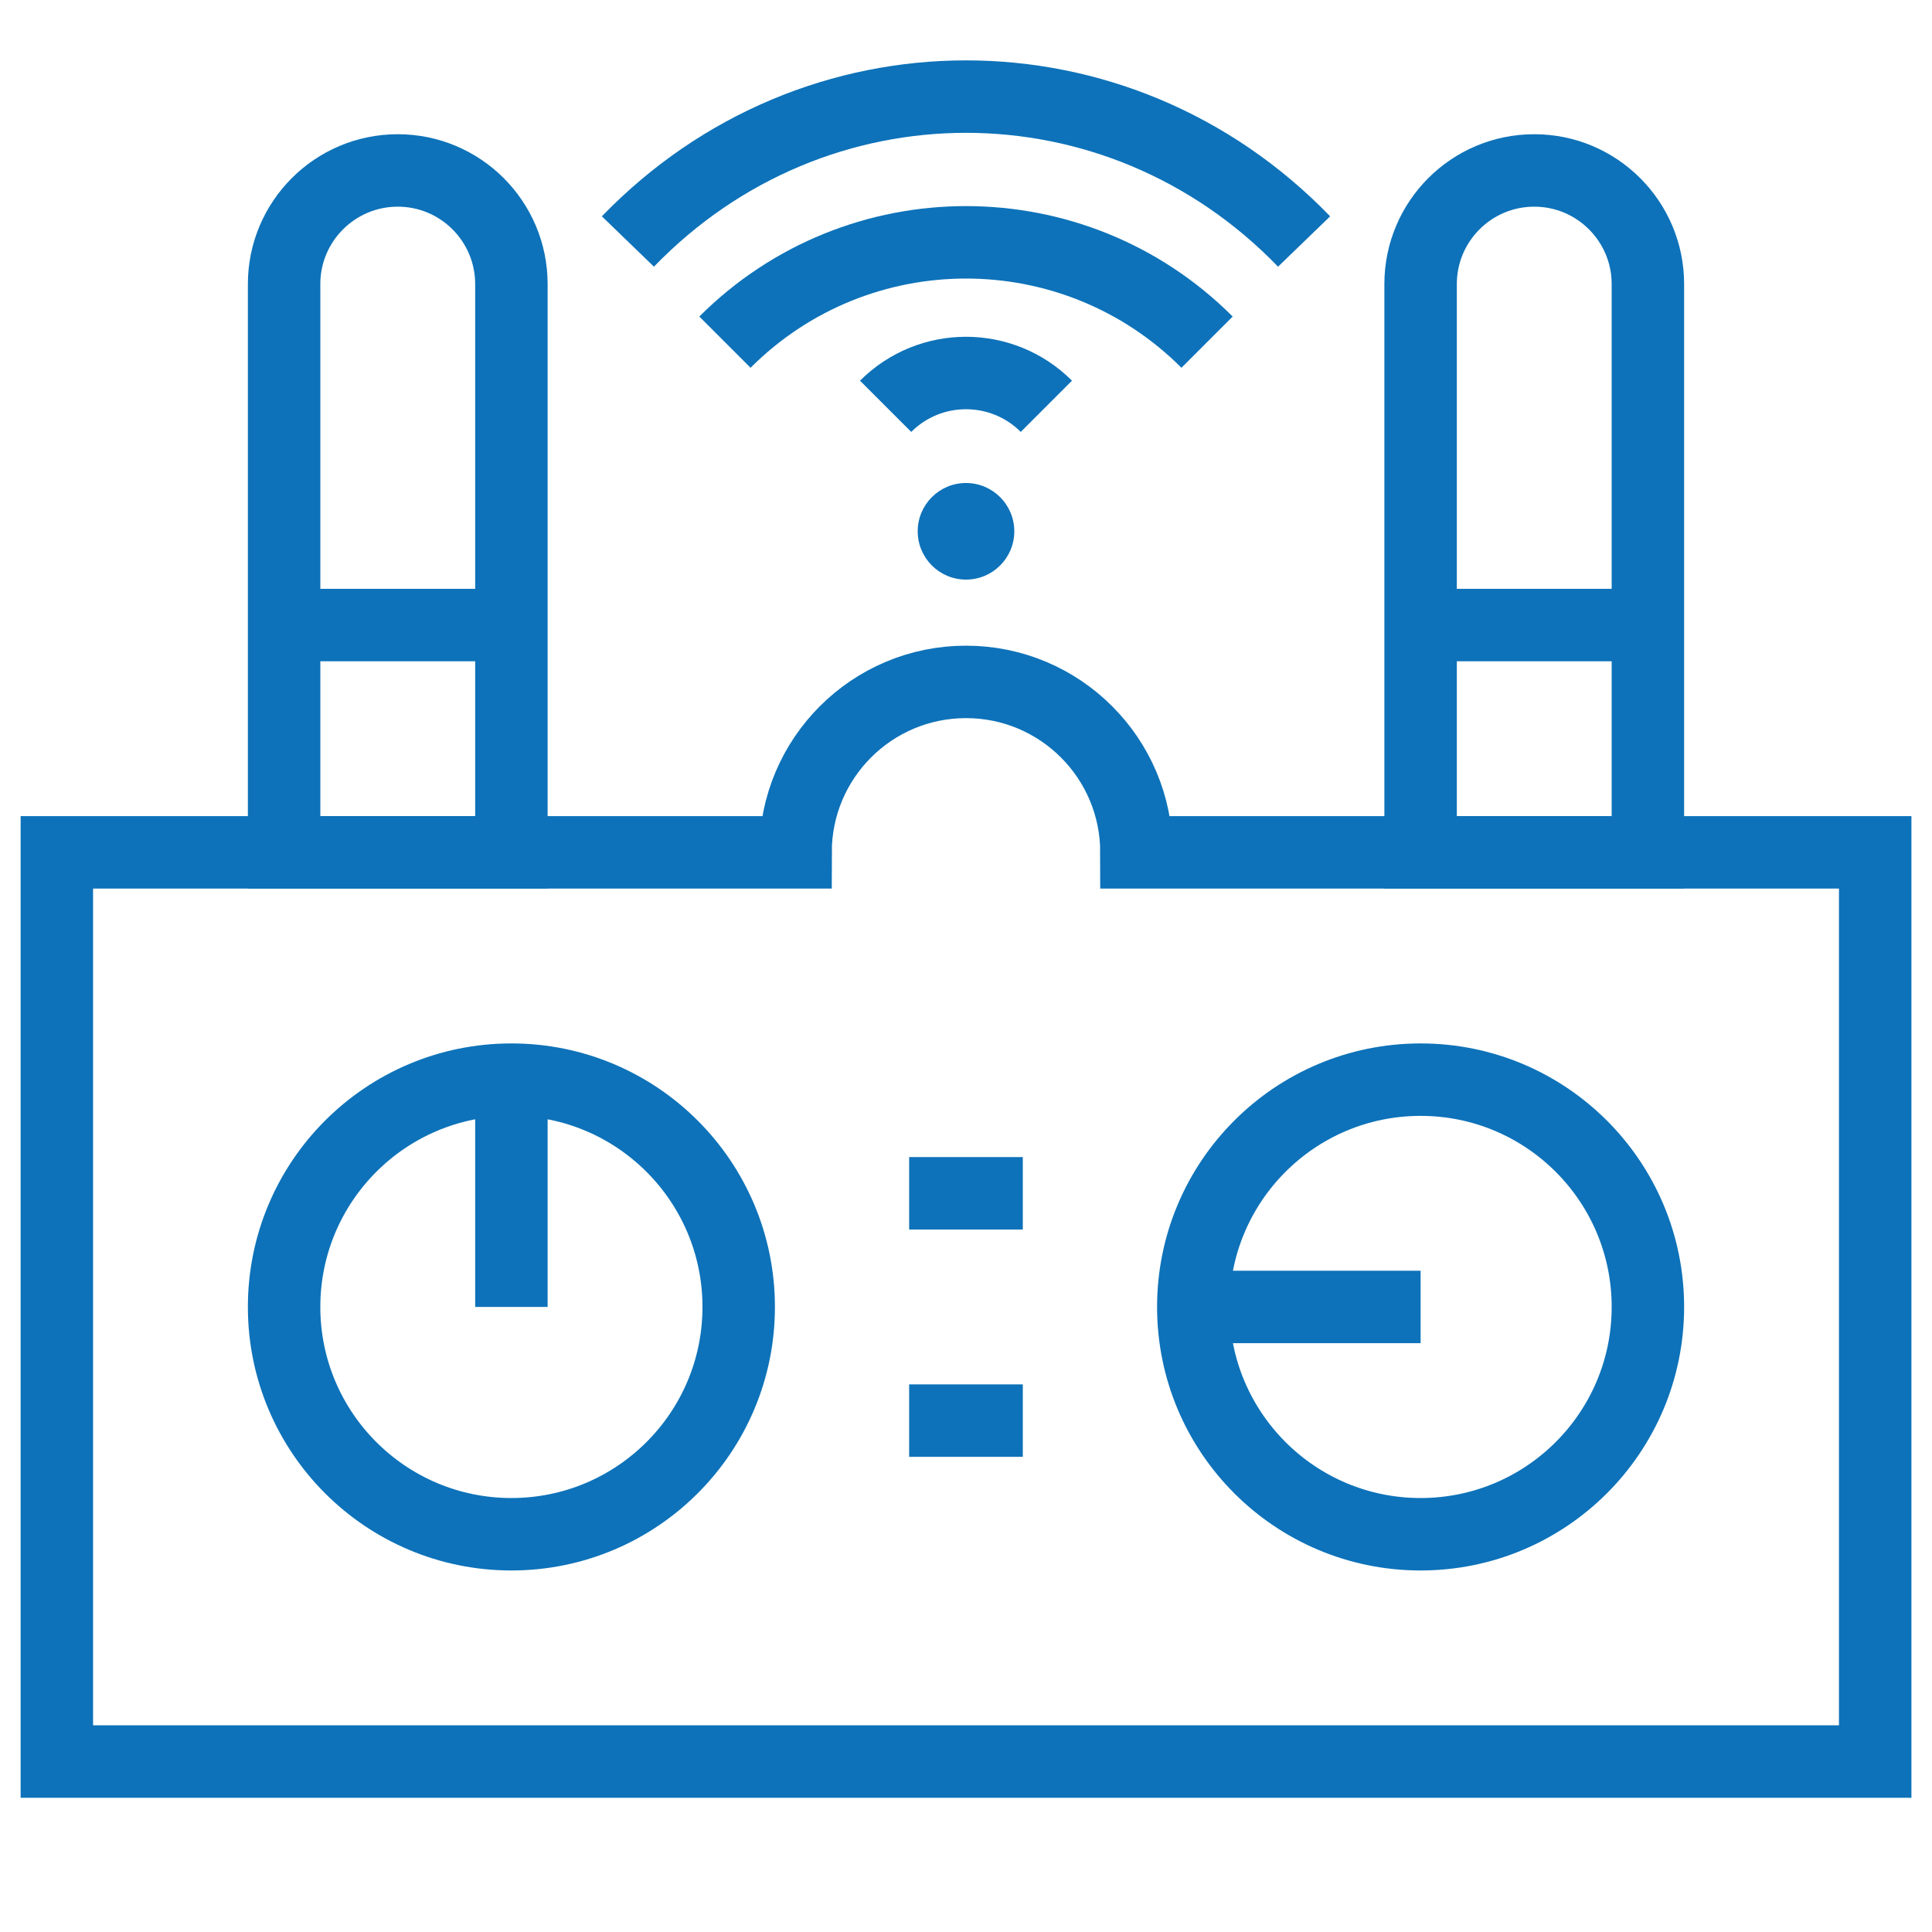
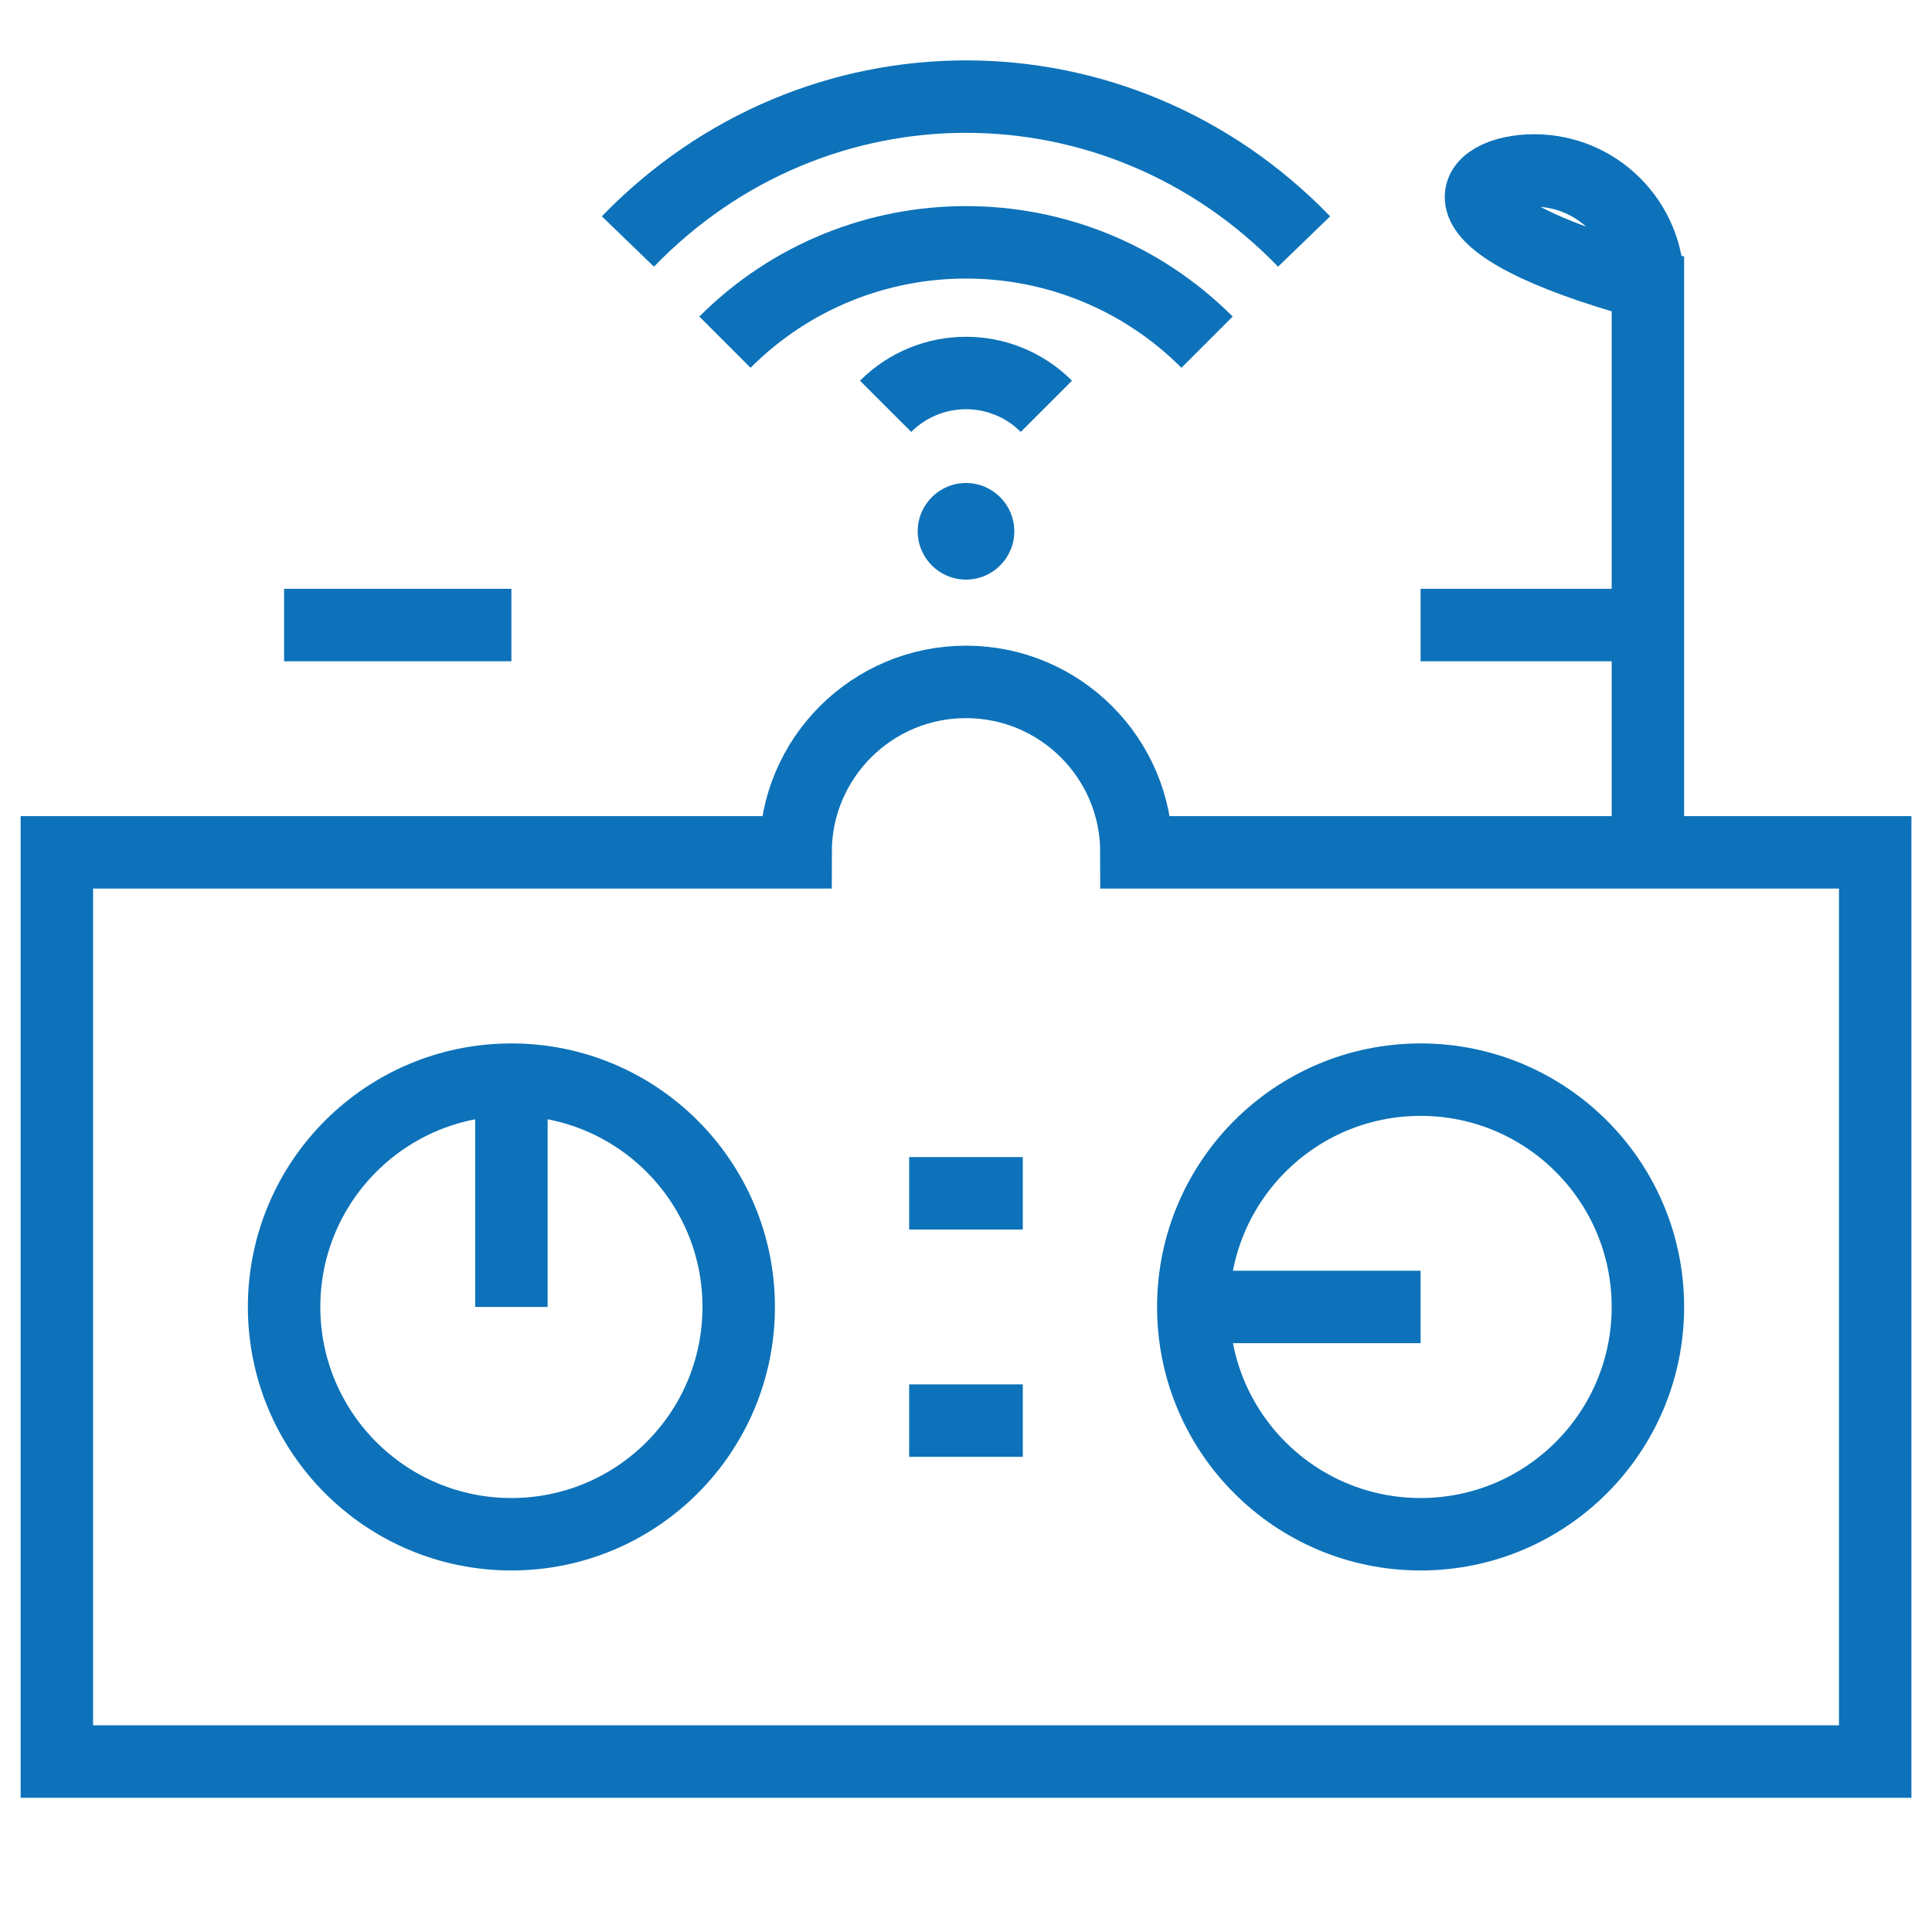
<svg xmlns="http://www.w3.org/2000/svg" fill="none" viewBox="0 0 40 40" height="40" width="40">
  <path stroke-miterlimit="10" stroke-width="1.5" stroke="#0D72B9" d="M18.823 24.706H21.176" />
  <path stroke-miterlimit="10" stroke-width="1.5" stroke="#0D72B9" d="M18.823 29.412H21.176" />
  <path stroke-miterlimit="10" stroke-width="1.5" stroke="#0D72B9" d="M10.588 31.765C13.187 31.765 15.294 29.658 15.294 27.059C15.294 24.46 13.187 22.353 10.588 22.353C7.989 22.353 5.882 24.46 5.882 27.059C5.882 29.658 7.989 31.765 10.588 31.765Z" />
  <path stroke-miterlimit="10" stroke-width="1.5" stroke="#0D72B9" d="M10.588 22.353V27.059" />
  <path stroke-miterlimit="10" stroke-width="1.5" stroke="#0D72B9" d="M29.412 31.765C32.011 31.765 34.118 29.658 34.118 27.059C34.118 24.46 32.011 22.353 29.412 22.353C26.813 22.353 24.706 24.46 24.706 27.059C24.706 29.658 26.813 31.765 29.412 31.765Z" />
  <path stroke-miterlimit="10" stroke-width="1.5" stroke="#0D72B9" d="M24.706 27.059H29.412" />
  <path stroke-miterlimit="10" stroke-width="1.5" stroke="#0D72B9" d="M23.529 17.647C23.529 15.698 21.949 14.118 20 14.118C18.051 14.118 16.471 15.698 16.471 17.647H1.177V36.471H38.824V17.647H23.529Z" />
-   <path stroke-miterlimit="10" stroke-width="1.5" stroke="#0D72B9" d="M10.588 17.647H5.882V5.882C5.882 4.583 6.936 3.529 8.235 3.529C9.535 3.529 10.588 4.583 10.588 5.882V17.647Z" />
-   <path stroke-miterlimit="10" stroke-width="1.5" stroke="#0D72B9" d="M34.118 17.647H29.412V5.882C29.412 4.583 30.465 3.529 31.765 3.529C33.064 3.529 34.118 4.583 34.118 5.882V17.647Z" />
+   <path stroke-miterlimit="10" stroke-width="1.5" stroke="#0D72B9" d="M34.118 17.647V5.882C29.412 4.583 30.465 3.529 31.765 3.529C33.064 3.529 34.118 4.583 34.118 5.882V17.647Z" />
  <path stroke-miterlimit="10" stroke-width="1.5" stroke="#0D72B9" d="M5.882 12.941H10.588" />
  <path stroke-miterlimit="10" stroke-width="1.5" stroke="#0D72B9" d="M29.412 12.941H34.118" />
  <path stroke-miterlimit="10" stroke-width="1.5" stroke="#0D72B9" d="M18.336 8.412C19.255 7.493 20.745 7.493 21.664 8.412" />
  <path stroke-miterlimit="10" stroke-width="1.5" stroke="#0D72B9" d="M15.009 7.084C17.765 4.328 22.235 4.328 24.991 7.084" />
  <path stroke-miterlimit="10" stroke-width="1.5" stroke="#0D72B9" d="M13 5C16.866 1 23.134 1 27 5" />
  <circle fill="#0D72B9" r="1" cy="11" cx="20" />
</svg>